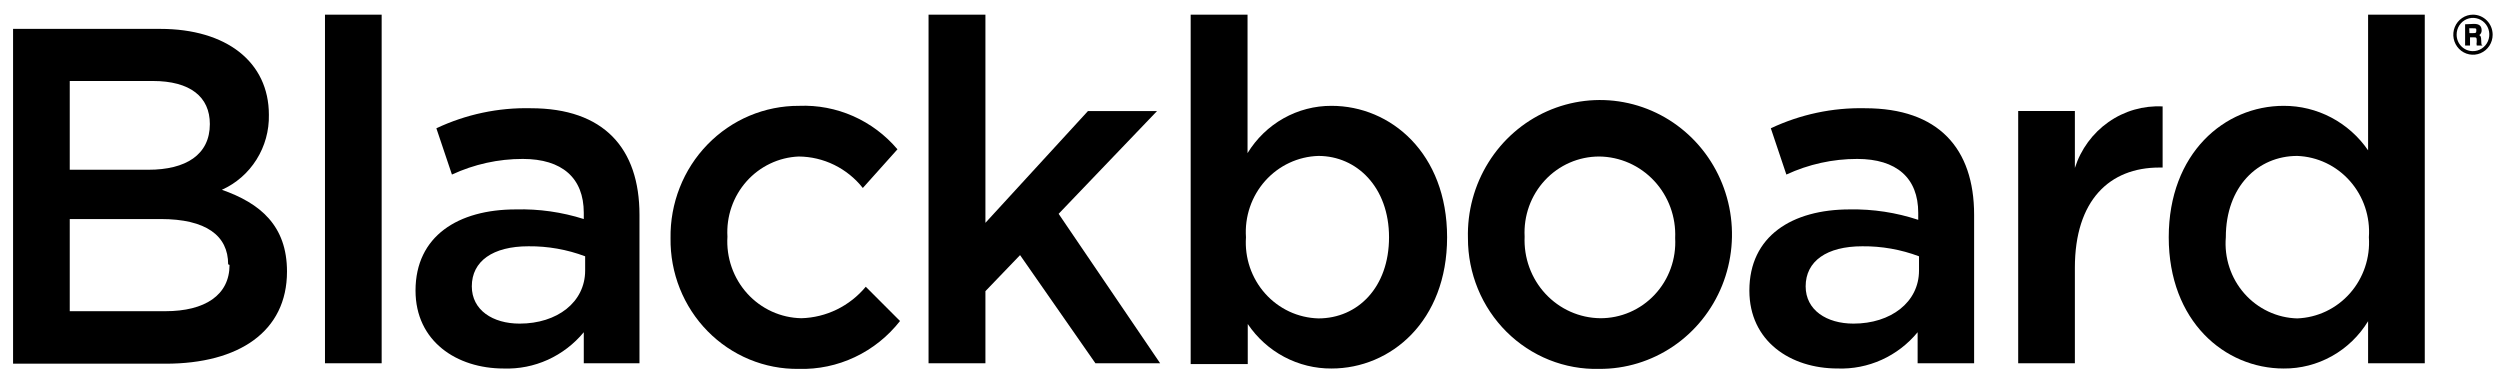
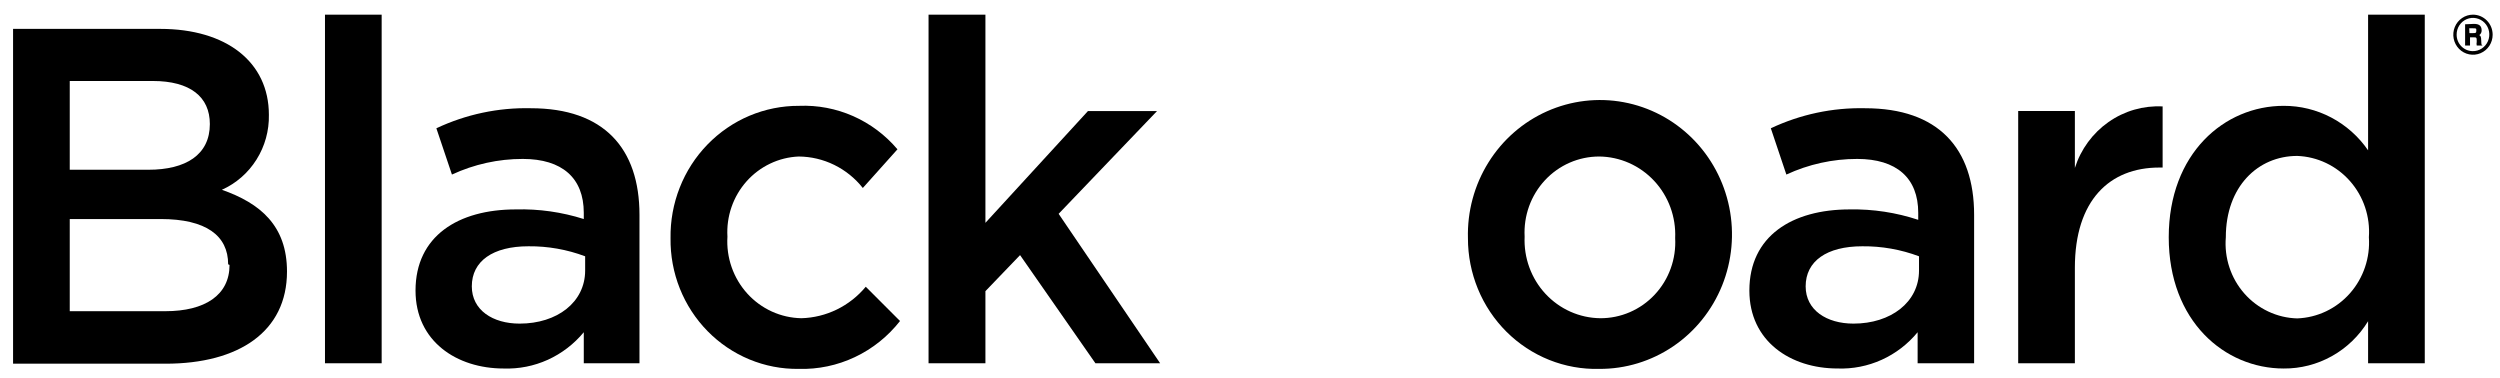
<svg xmlns="http://www.w3.org/2000/svg" width="119" height="18" viewBox="0 0 119 18" fill="none">
  <g clip-path="url(#clip0_1_925)">
    <path d="M12.799 5.467C12.814 6.22 12.609 6.961 12.21 7.595C11.812 8.23 11.238 8.73 10.561 9.034C12.387 9.673 13.661 10.741 13.661 12.925C13.661 15.786 11.366 17.312 7.882 17.312H0.622V1.375H7.629C10.776 1.375 12.799 2.949 12.799 5.467ZM9.989 5.905C9.989 4.608 9.052 3.855 7.273 3.855H3.32V8.08H7.067C8.837 8.08 9.989 7.374 9.989 5.905ZM10.86 12.581C10.86 11.217 9.811 10.426 7.647 10.426H3.32V14.813H7.872C9.755 14.813 10.926 14.05 10.926 12.61L10.86 12.581Z" fill="black" />
    <path d="M15.469 17.293V0.698H18.167V17.293H15.469Z" fill="black" />
    <path d="M27.788 17.293V15.814C27.322 16.377 26.737 16.825 26.077 17.125C25.416 17.424 24.698 17.566 23.975 17.541C21.736 17.541 19.779 16.243 19.779 13.831C19.779 11.236 21.811 9.968 24.556 9.968C25.651 9.939 26.742 10.094 27.788 10.426V10.13C27.788 8.471 26.757 7.565 24.884 7.565C23.72 7.564 22.57 7.818 21.512 8.309L20.771 6.106C22.179 5.443 23.717 5.116 25.268 5.152C28.743 5.152 30.439 7.059 30.439 10.226V17.293H27.788ZM27.853 12.2C26.99 11.875 26.076 11.714 25.155 11.723C23.46 11.723 22.458 12.429 22.458 13.63C22.458 14.765 23.46 15.404 24.734 15.404C26.523 15.404 27.853 14.384 27.853 12.877V12.2Z" fill="black" />
    <path d="M38.017 17.559C37.212 17.57 36.414 17.416 35.669 17.107C34.924 16.798 34.247 16.34 33.679 15.761C33.11 15.181 32.662 14.491 32.359 13.732C32.057 12.973 31.907 12.16 31.918 11.341C31.905 10.516 32.053 9.696 32.355 8.93C32.656 8.164 33.105 7.467 33.675 6.88C34.245 6.293 34.924 5.827 35.672 5.511C36.421 5.195 37.225 5.034 38.035 5.038C38.919 5.001 39.799 5.169 40.61 5.527C41.42 5.885 42.142 6.425 42.719 7.107L41.07 8.948C40.702 8.483 40.237 8.108 39.709 7.849C39.181 7.59 38.603 7.454 38.017 7.45C37.546 7.47 37.085 7.584 36.659 7.788C36.233 7.991 35.851 8.278 35.535 8.633C35.219 8.989 34.976 9.404 34.82 9.856C34.664 10.308 34.598 10.787 34.626 11.265C34.595 11.758 34.663 12.252 34.826 12.718C34.988 13.183 35.242 13.61 35.571 13.973C35.9 14.336 36.298 14.627 36.741 14.829C37.184 15.03 37.663 15.139 38.148 15.147C38.733 15.131 39.308 14.989 39.836 14.731C40.364 14.473 40.833 14.104 41.211 13.649L42.841 15.28C42.265 16.015 41.529 16.603 40.692 16.998C39.855 17.394 38.939 17.586 38.017 17.559Z" fill="black" />
    <path d="M55.224 17.293H52.143L48.555 12.143L46.906 13.859V17.293H44.199V0.698H46.906V10.607L51.787 5.286H55.075L50.391 10.178L55.224 17.293Z" fill="black" />
-     <path d="M63.383 17.541C62.599 17.547 61.825 17.357 61.129 16.988C60.433 16.619 59.837 16.081 59.393 15.423V17.331H56.676V0.698H59.383V7.288C59.806 6.597 60.395 6.027 61.095 5.633C61.796 5.239 62.583 5.034 63.383 5.038C66.194 5.038 68.882 7.288 68.882 11.294C68.882 15.299 66.194 17.541 63.383 17.541ZM62.756 7.422C62.276 7.436 61.805 7.549 61.37 7.753C60.934 7.957 60.544 8.249 60.222 8.61C59.9 8.972 59.653 9.396 59.496 9.857C59.339 10.318 59.275 10.807 59.308 11.294C59.275 11.78 59.339 12.268 59.496 12.729C59.654 13.19 59.901 13.613 60.223 13.974C60.545 14.335 60.935 14.625 61.37 14.829C61.806 15.032 62.277 15.143 62.756 15.156C64.629 15.156 66.118 13.678 66.118 11.294C66.118 8.91 64.582 7.422 62.756 7.422Z" fill="black" />
    <path d="M76.123 17.559C75.308 17.58 74.499 17.434 73.741 17.131C72.983 16.827 72.292 16.372 71.71 15.793C71.128 15.213 70.665 14.521 70.35 13.756C70.035 12.992 69.873 12.171 69.874 11.341C69.839 10.067 70.178 8.811 70.849 7.734C71.519 6.657 72.49 5.809 73.637 5.298C74.785 4.787 76.056 4.636 77.287 4.865C78.519 5.094 79.656 5.693 80.551 6.584C81.447 7.475 82.06 8.619 82.313 9.867C82.566 11.116 82.447 12.413 81.972 13.592C81.496 14.771 80.685 15.779 79.643 16.486C78.6 17.193 77.375 17.567 76.123 17.559ZM76.123 7.45C75.639 7.45 75.161 7.549 74.717 7.743C74.273 7.937 73.872 8.222 73.54 8.579C73.208 8.936 72.95 9.358 72.784 9.82C72.618 10.282 72.546 10.774 72.572 11.265C72.55 11.763 72.626 12.26 72.796 12.726C72.966 13.194 73.226 13.621 73.562 13.983C73.898 14.345 74.301 14.635 74.749 14.835C75.197 15.035 75.68 15.141 76.169 15.147C76.654 15.15 77.135 15.052 77.581 14.859C78.027 14.666 78.43 14.383 78.764 14.025C79.099 13.668 79.358 13.244 79.525 12.781C79.693 12.318 79.765 11.825 79.738 11.332C79.76 10.833 79.682 10.335 79.511 9.868C79.339 9.4 79.077 8.972 78.739 8.61C78.402 8.248 77.996 7.959 77.547 7.759C77.097 7.56 76.613 7.455 76.123 7.45Z" fill="black" />
    <path d="M91.279 17.292V15.814C90.815 16.378 90.23 16.827 89.569 17.126C88.909 17.425 88.189 17.567 87.467 17.54C85.228 17.54 83.27 16.243 83.27 13.831C83.27 11.236 85.303 9.968 88.048 9.968C89.154 9.948 90.255 10.116 91.308 10.464V10.13C91.308 8.471 90.277 7.565 88.404 7.565C87.24 7.564 86.09 7.818 85.031 8.309L84.291 6.106C85.696 5.444 87.231 5.117 88.778 5.152C92.263 5.152 93.968 7.059 93.968 10.226V17.292H91.279ZM91.345 12.2C90.481 11.875 89.567 11.714 88.647 11.723C86.952 11.723 85.949 12.429 85.949 13.63C85.949 14.765 86.952 15.404 88.226 15.404C90.005 15.404 91.345 14.384 91.345 12.877V12.2Z" fill="black" />
    <path d="M98.764 17.292H96.066V5.285H98.764V7.994C99.047 7.106 99.61 6.338 100.365 5.809C101.12 5.279 102.026 5.018 102.941 5.066V7.975H102.782C100.412 7.975 98.764 9.539 98.764 12.743V17.292Z" fill="black" />
    <path d="M112.721 17.293V15.29C112.297 15.984 111.705 16.556 111.001 16.95C110.297 17.344 109.506 17.548 108.703 17.541C105.893 17.541 103.232 15.29 103.232 11.294C103.232 7.298 105.883 5.038 108.703 5.038C109.491 5.035 110.267 5.226 110.967 5.594C111.667 5.963 112.269 6.498 112.721 7.155V0.698H115.419V17.293H112.721ZM109.349 7.422C107.476 7.422 105.949 8.881 105.949 11.294C105.909 11.778 105.967 12.265 106.119 12.725C106.27 13.186 106.513 13.61 106.831 13.971C107.149 14.333 107.537 14.624 107.97 14.828C108.403 15.032 108.872 15.144 109.349 15.156C109.825 15.138 110.292 15.023 110.723 14.818C111.154 14.612 111.54 14.321 111.858 13.96C112.176 13.6 112.419 13.178 112.574 12.72C112.729 12.262 112.792 11.777 112.759 11.294C112.793 10.81 112.731 10.324 112.577 9.864C112.423 9.405 112.179 8.982 111.861 8.621C111.543 8.26 111.157 7.967 110.725 7.761C110.293 7.555 109.825 7.44 109.349 7.422Z" fill="black" />
    <path d="M118.65 1.652C118.65 1.841 118.596 2.025 118.493 2.182C118.39 2.339 118.243 2.461 118.072 2.533C117.901 2.605 117.713 2.624 117.531 2.587C117.349 2.551 117.182 2.46 117.051 2.326C116.92 2.193 116.831 2.023 116.795 1.838C116.759 1.653 116.777 1.461 116.848 1.287C116.919 1.113 117.039 0.964 117.193 0.859C117.347 0.754 117.528 0.698 117.714 0.698C117.962 0.698 118.2 0.799 118.376 0.978C118.552 1.156 118.65 1.399 118.65 1.652ZM116.936 1.652C116.936 1.858 117.016 2.055 117.158 2.202C117.3 2.348 117.493 2.431 117.695 2.434C117.85 2.438 118.002 2.394 118.133 2.309C118.263 2.224 118.366 2.101 118.427 1.957C118.489 1.812 118.506 1.651 118.478 1.496C118.449 1.341 118.376 1.199 118.267 1.086C118.158 0.974 118.019 0.898 117.867 0.867C117.715 0.835 117.557 0.851 117.414 0.912C117.271 0.973 117.149 1.076 117.064 1.208C116.979 1.339 116.934 1.494 116.936 1.652ZM117.761 1.137C118.013 1.137 118.126 1.232 118.126 1.452C118.127 1.495 118.117 1.538 118.097 1.576C118.078 1.614 118.049 1.647 118.013 1.671C118.088 1.719 118.098 1.747 118.107 1.938C118.117 2.129 118.107 2.129 118.173 2.167H117.892C117.88 2.11 117.88 2.052 117.892 1.995C117.892 1.785 117.892 1.776 117.742 1.776H117.573V2.167H117.339V1.156L117.761 1.137ZM117.545 1.576H117.714C117.835 1.576 117.873 1.576 117.873 1.461C117.873 1.347 117.873 1.347 117.714 1.347H117.536L117.545 1.576Z" fill="black" />
  </g>
  <defs>
    <clipPath id="clip0_1_925">
      <rect width="118.029" height="16.861" fill="white" transform="translate(0.622 0.698)" />
    </clipPath>
  </defs>
</svg>